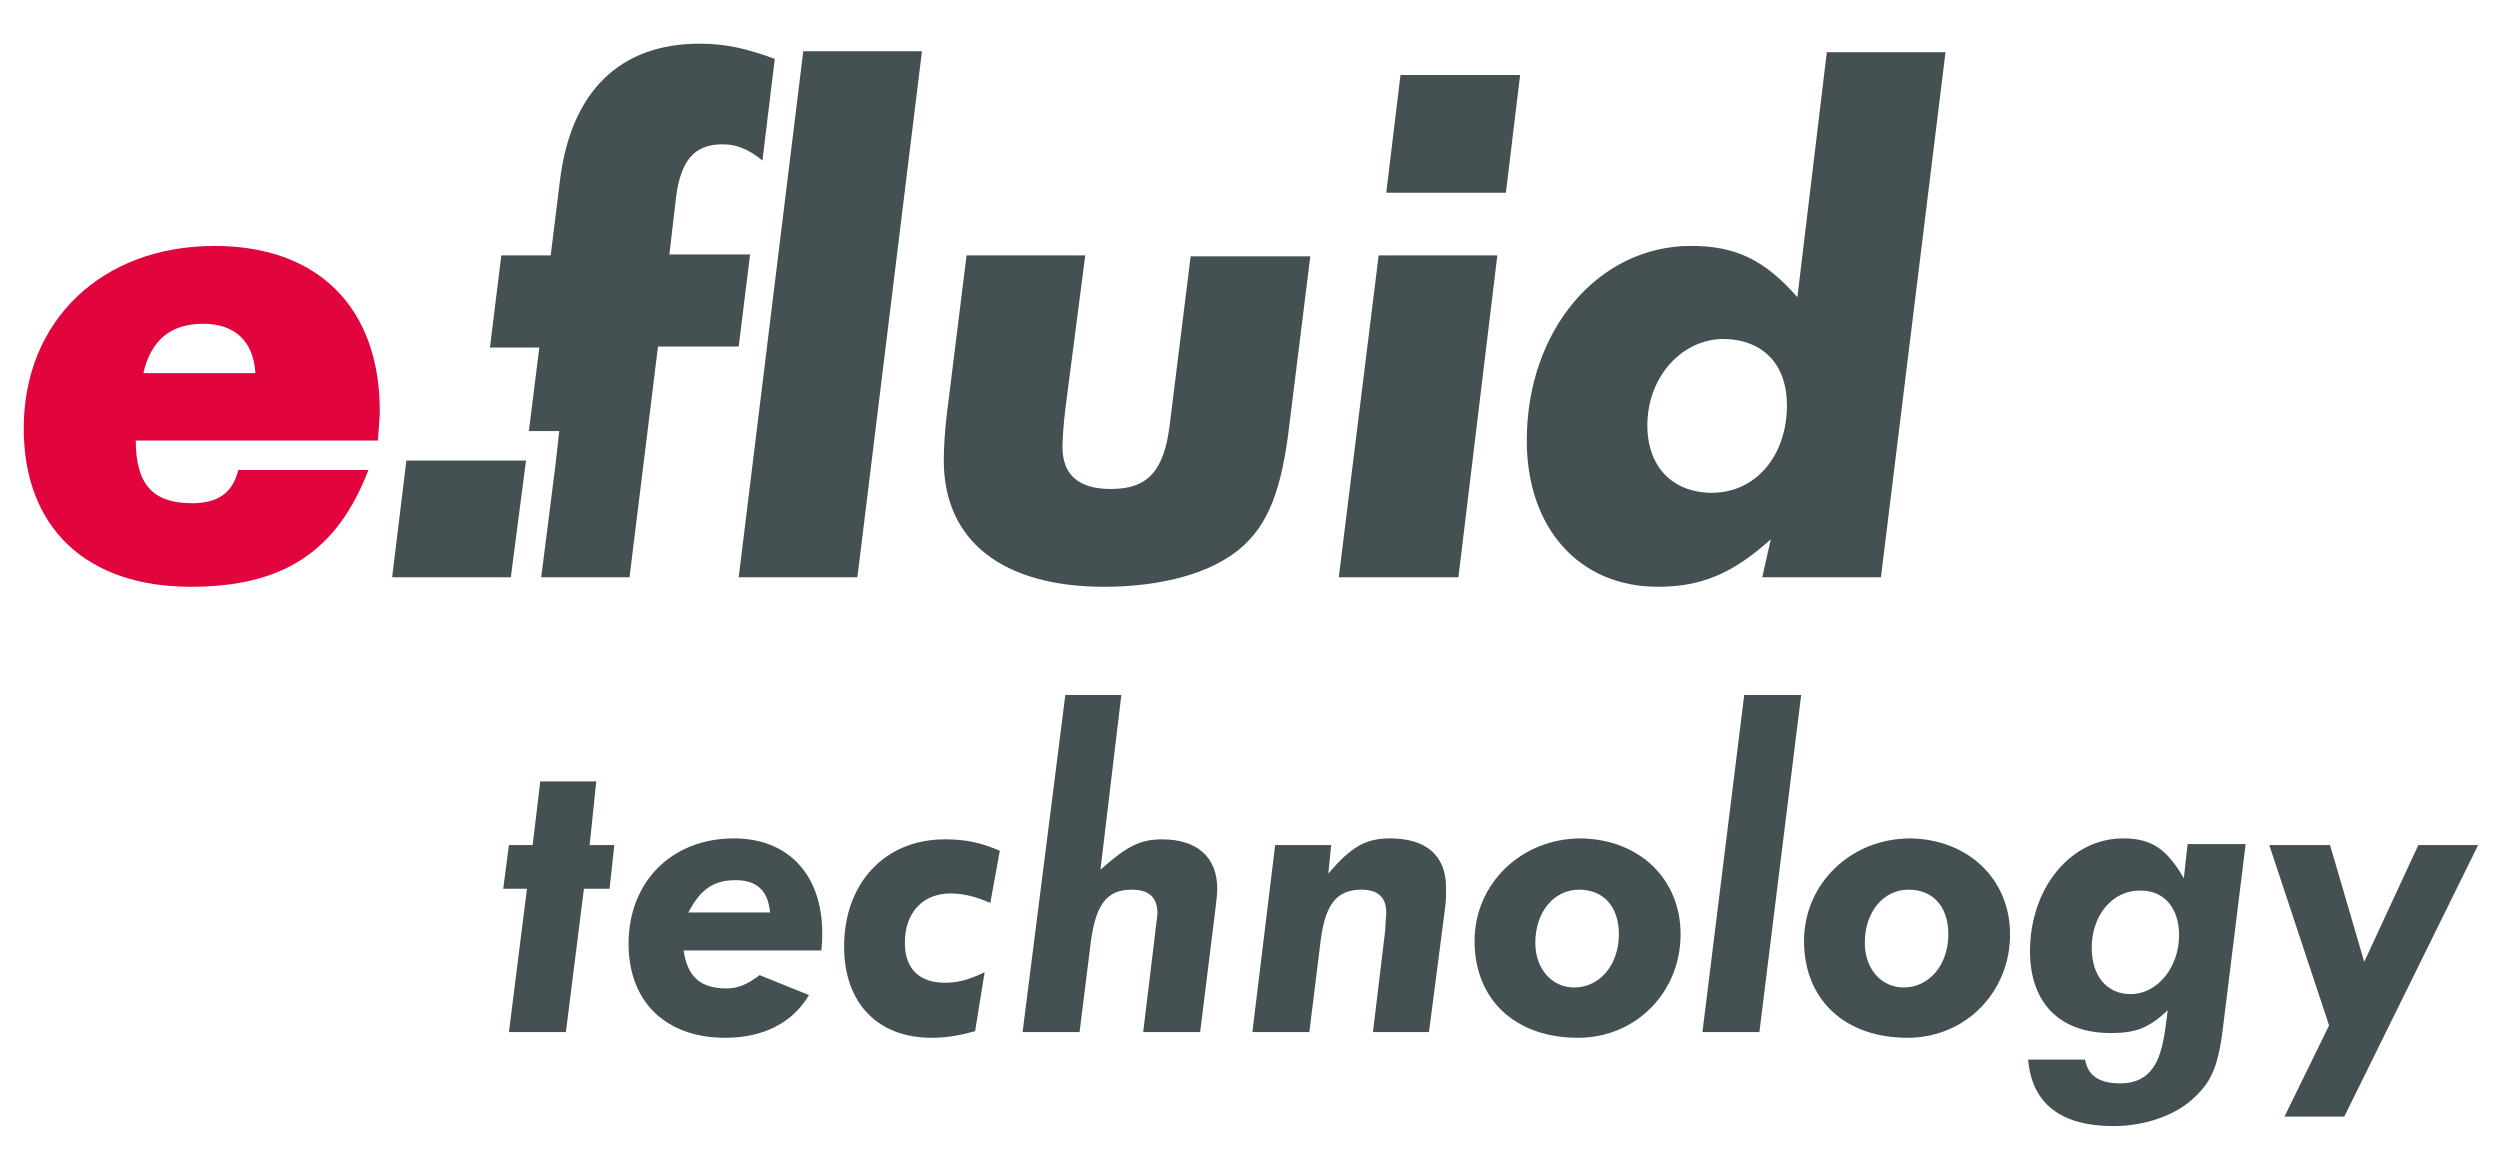
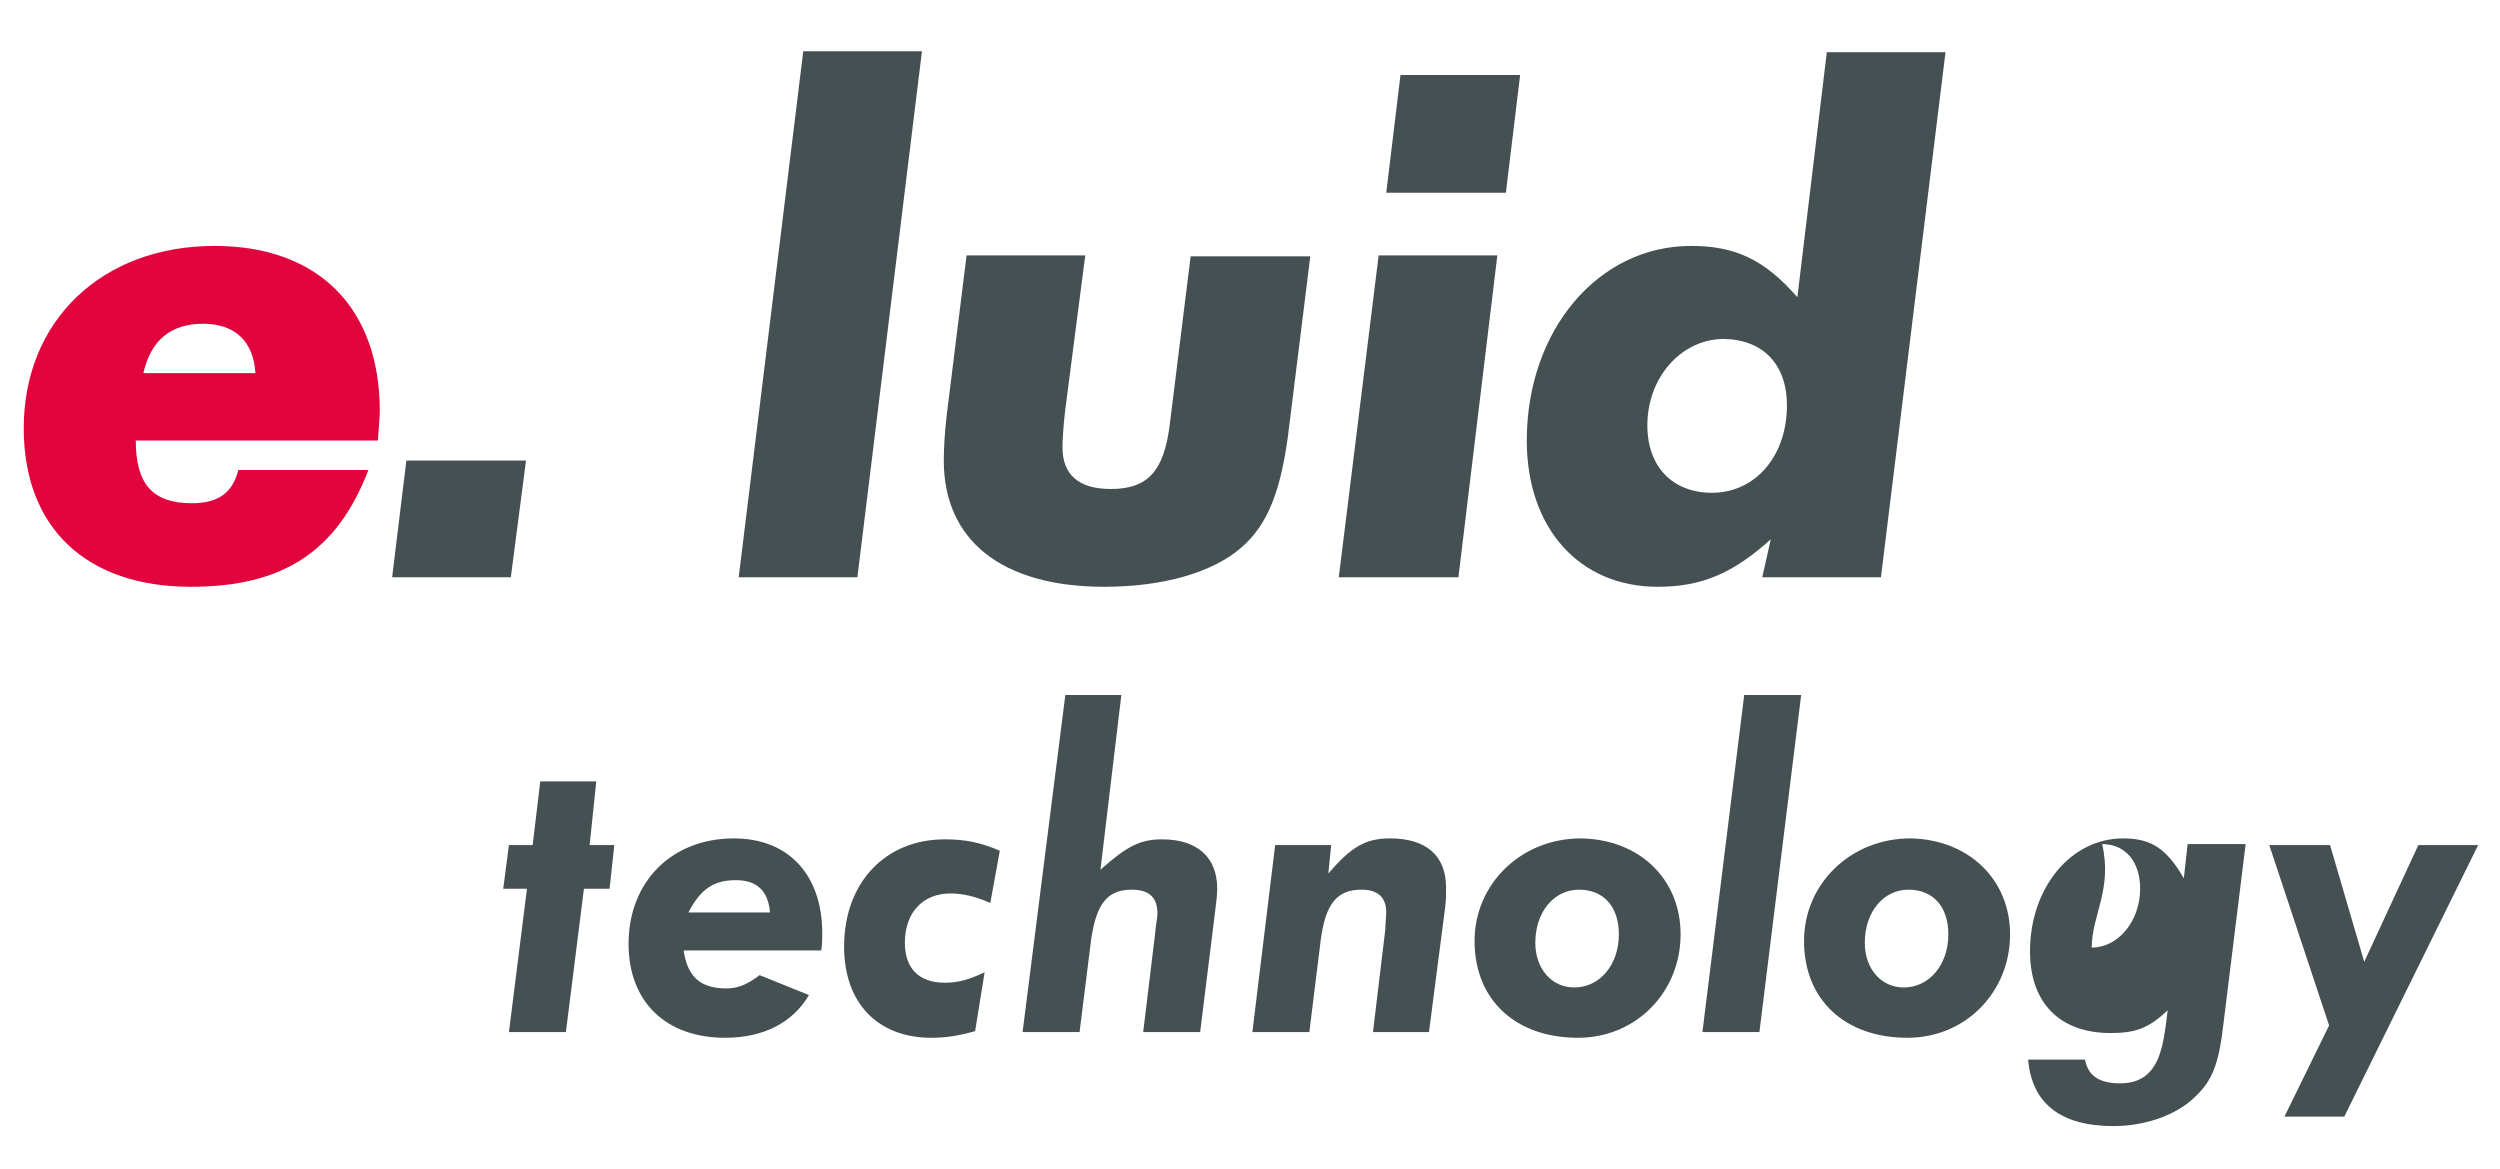
<svg xmlns="http://www.w3.org/2000/svg" version="1.1" id="Ebene_1" x="0px" y="0px" viewBox="0 0 263.3 123.1" style="enable-background:new 0 0 263.3 123.1;" xml:space="preserve">
  <style type="text/css">
	.st0{fill:#445052;}
	.st1{fill:#E1043D;}
</style>
  <g>
    <g>
      <path class="st0" d="M55.5,93.6H53l0.6-4.6h2.5l0.8-6.7h5.9L62.1,89h2.6l-0.5,4.6h-2.7l-1.9,15.1h-6L55.5,93.6z" />
      <path class="st0" d="M85.2,104.8c-1.7,2.9-4.8,4.5-8.8,4.5c-6.3,0-10.2-3.8-10.2-9.9c0-6.5,4.5-11.1,11.1-11.1    c5.7,0,9.3,3.8,9.3,10c0,0.5,0,1-0.1,1.8H72c0.4,2.8,1.8,4,4.5,4c1.2,0,2.2-0.4,3.5-1.4L85.2,104.8z M81.1,96.1    c-0.2-2.3-1.4-3.4-3.6-3.4c-2.3,0-3.7,0.9-5,3.4H81.1z" />
      <path class="st0" d="M102.7,108.6c-1.8,0.5-3.1,0.7-4.6,0.7c-5.7,0-9.2-3.7-9.2-9.6c0-6.7,4.3-11.3,10.6-11.3    c2.1,0,3.7,0.3,5.8,1.2l-1,5.5c-1.6-0.7-2.9-1-4.2-1c-2.9,0-4.8,2-4.8,5.2c0,2.7,1.5,4.2,4.2,4.2c1.4,0,2.5-0.3,4.2-1.1    L102.7,108.6z" />
      <path class="st0" d="M112.2,73.2h5.9l-2.2,18.4c2.8-2.5,4.2-3.2,6.5-3.2c3.7,0,5.8,1.9,5.8,5.2c0,0.5-0.1,1.5-0.2,2.2l-1.6,12.9    h-6l1.2-9.9c0.2-2,0.3-2.1,0.3-2.6c0-1.7-0.9-2.5-2.7-2.5c-2.7,0-3.9,1.6-4.4,6.2l-1.1,8.8h-6L112.2,73.2z" />
      <path class="st0" d="M134.3,89h5.9l-0.3,3c2.4-2.8,3.9-3.7,6.5-3.7c3.8,0,5.9,1.8,5.9,5.2c0,0.7,0,1.4-0.1,2.1l-1.7,13.1h-5.9    l1.3-10.8c0-0.6,0.1-1.4,0.1-1.8c0-1.6-0.9-2.4-2.6-2.4c-2.6,0-3.8,1.5-4.3,5.3l-1.2,9.7h-6L134.3,89z" />
      <path class="st0" d="M177,98.4c0,6.1-4.7,10.9-10.8,10.9c-6.6,0-10.9-4-10.9-10.2c0-6,4.9-10.8,11.2-10.8    C172.7,88.4,177,92.6,177,98.4z M161.7,99.3c0,2.7,1.7,4.7,4.1,4.7c2.7,0,4.7-2.4,4.7-5.6c0-2.9-1.6-4.7-4.2-4.7    C163.7,93.7,161.7,96,161.7,99.3z" />
      <path class="st0" d="M183.7,73.2h6l-4.4,35.5h-6L183.7,73.2z" />
      <path class="st0" d="M211.7,98.4c0,6.1-4.7,10.9-10.8,10.9c-6.6,0-10.9-4-10.9-10.2c0-6,4.9-10.8,11.2-10.8    C207.3,88.4,211.7,92.6,211.7,98.4z M196.4,99.3c0,2.7,1.7,4.7,4.1,4.7c2.7,0,4.7-2.4,4.7-5.6c0-2.9-1.6-4.7-4.2-4.7    C198.4,93.7,196.4,96,196.4,99.3z" />
-       <path class="st0" d="M236.5,89l-2.3,18.6c-0.5,4.5-1.2,6.2-3,7.9c-1.9,1.9-5.2,3.1-8.6,3.1c-5.6,0-8.6-2.4-9-7h6    c0.3,1.7,1.5,2.5,3.7,2.5c2.1,0,3.5-1,4.2-3.2c0.3-0.9,0.5-1.9,0.8-4.5c-2,1.9-3.4,2.4-6,2.4c-5.4,0-8.5-3.2-8.5-8.6    c0-6.7,4.3-11.9,9.8-11.9c3,0,4.6,1.1,6.4,4.2l0.4-3.6H236.5z M220.3,99.8c0,3,1.6,4.9,4.1,4.9c2.8,0,5.1-2.8,5.1-6.2    c0-2.9-1.6-4.7-4-4.7C222.5,93.7,220.3,96.4,220.3,99.8z" />
+       <path class="st0" d="M236.5,89l-2.3,18.6c-0.5,4.5-1.2,6.2-3,7.9c-1.9,1.9-5.2,3.1-8.6,3.1c-5.6,0-8.6-2.4-9-7h6    c0.3,1.7,1.5,2.5,3.7,2.5c2.1,0,3.5-1,4.2-3.2c0.3-0.9,0.5-1.9,0.8-4.5c-2,1.9-3.4,2.4-6,2.4c-5.4,0-8.5-3.2-8.5-8.6    c0-6.7,4.3-11.9,9.8-11.9c3,0,4.6,1.1,6.4,4.2l0.4-3.6H236.5z M220.3,99.8c2.8,0,5.1-2.8,5.1-6.2    c0-2.9-1.6-4.7-4-4.7C222.5,93.7,220.3,96.4,220.3,99.8z" />
      <path class="st0" d="M245.4,89l3.6,12.3l5.7-12.3h6.3l-14.1,28.6h-6.3l4.7-9.6L239,89H245.4z" />
    </g>
    <path class="st1" d="M14.3,46.4c0,4.6,1.8,6.6,5.9,6.6c2.8,0,4.3-1.1,4.9-3.5h13.7c-3.3,8.6-9,12.3-18.7,12.3   c-11,0-17.6-6.2-17.6-16.7c0-11.3,8.2-19.2,20.1-19.2c10.9,0,17.4,6.5,17.4,17.4c0,0.5-0.1,1.7-0.2,3.1H14.3z M26.9,39.3   c-0.2-3.4-2.2-5.2-5.5-5.2c-3.4,0-5.5,1.7-6.3,5.2H26.9z" />
    <path class="st0" d="M90.3,60.8H77.8l6.8-55.4h12.5L90.3,60.8z" />
    <path class="st0" d="M135.8,44.7c-0.8,7-2.3,10.6-5.1,13c-3,2.6-8.2,4.1-14.4,4.1c-10.8,0-16.9-4.9-16.9-13.3c0-1.2,0.1-3,0.3-4.7   l2.1-16.9h12.5l-2.1,16.2c-0.2,1.6-0.3,3.3-0.3,4c0,2.9,1.7,4.4,5.1,4.4c3.9,0,5.6-1.9,6.2-6.8l2.2-17.7H138L135.8,44.7z" />
    <path class="st0" d="M198.1,60.8h-12.5l0.9-4c-4,3.6-7.3,5-11.9,5c-8.3,0-13.8-6.2-13.8-15.4c0-11.6,7.5-20.5,17.3-20.5   c4.6,0,7.7,1.4,11.2,5.4l3.1-25.8h12.5L198.1,60.8z M173.5,44.8c0,4.4,2.7,7.1,6.8,7.1c4.6,0,7.9-3.9,7.9-9.2c0-4.4-2.6-7-6.8-7   C177,35.8,173.5,39.8,173.5,44.8z" />
    <polygon class="st0" points="141,60.8 153.6,60.8 157.7,26.9 145.2,26.9  " />
    <polygon class="st0" points="42.8,48.5 41.3,60.8 53.8,60.8 55.4,48.5  " />
    <g>
      <polygon class="st0" points="55.4,48.5 55.4,48.5 55.3,48.8   " />
-       <path class="st0" d="M76.1,15.2c1.5,0,2.7,0.5,4.2,1.7l1.3-10.7c-3-1.1-5.2-1.6-7.9-1.6c-8.4,0-13.5,5-14.7,14.2l-1,8.1h-5.2    l-1.2,9.7h5.2l-1.1,8.8h3.2l-0.4,3.6L57,60.8h9.3l3-24.3h8.5l1.2-9.7h-8.5l0.7-6C71.7,16.8,73.2,15.2,76.1,15.2z" />
    </g>
  </g>
  <polygon class="st0" points="147.5,7.9 146,20.3 158.6,20.3 160.1,7.9 " />
</svg>